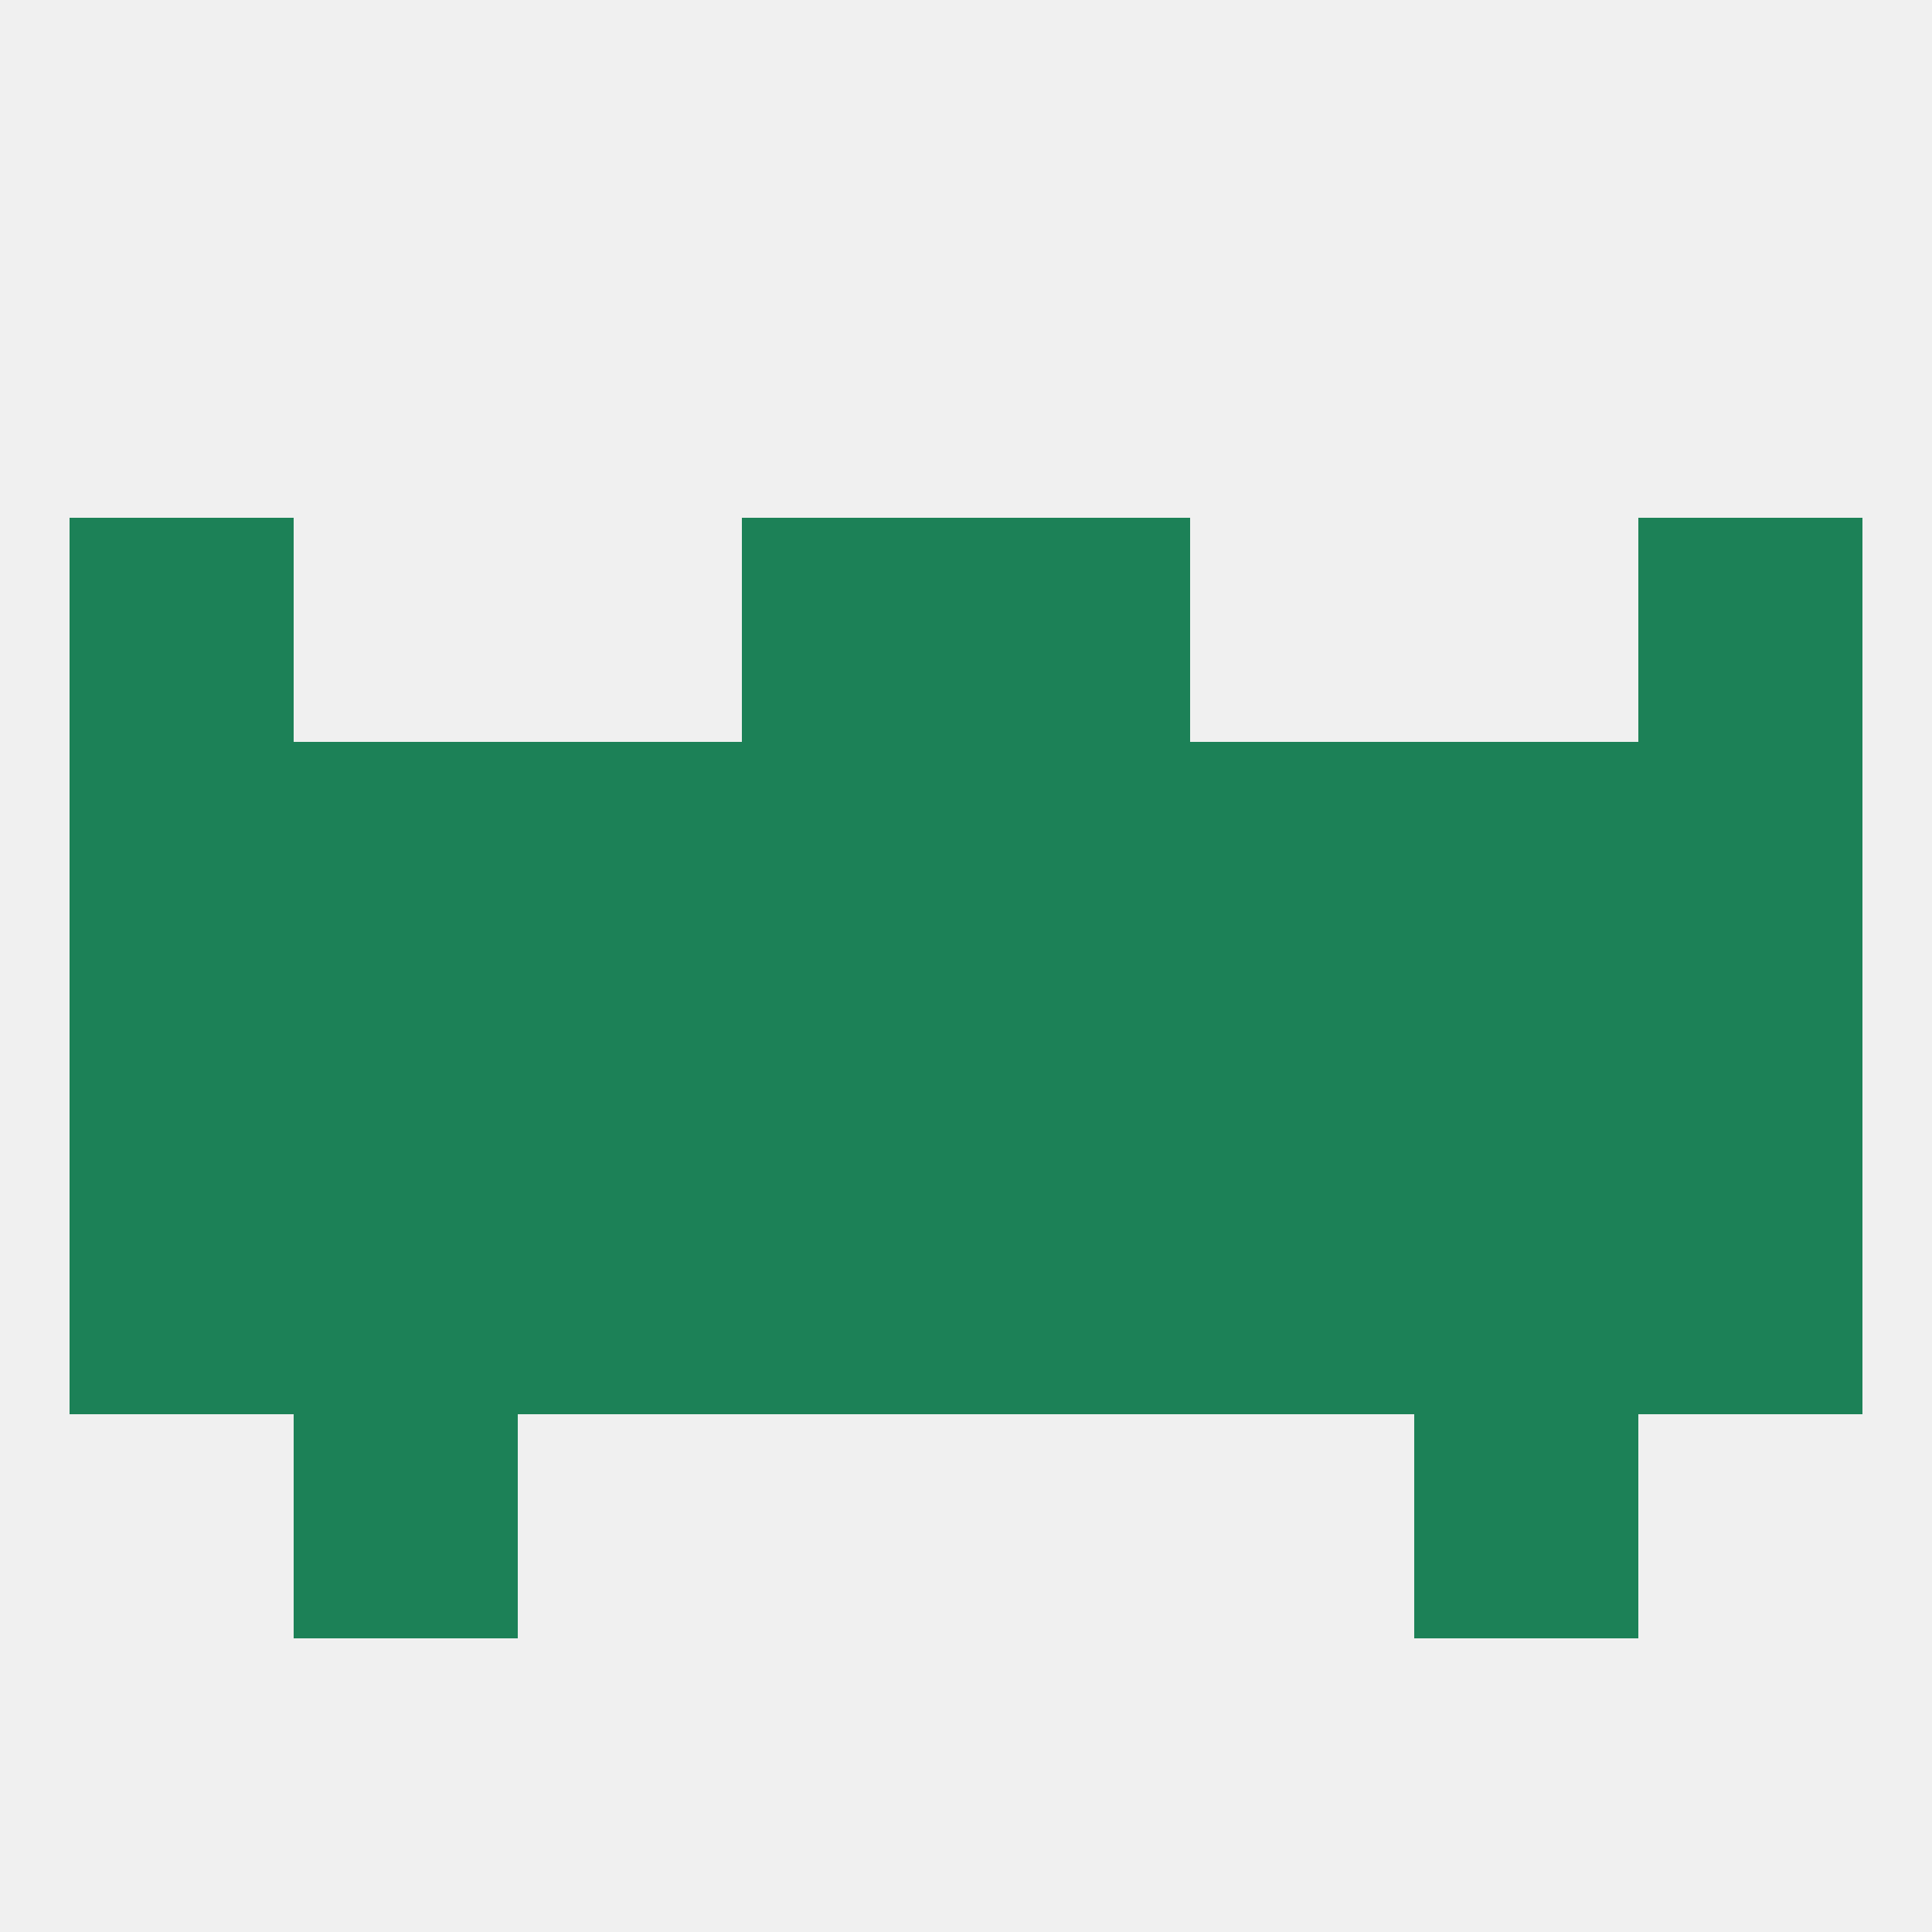
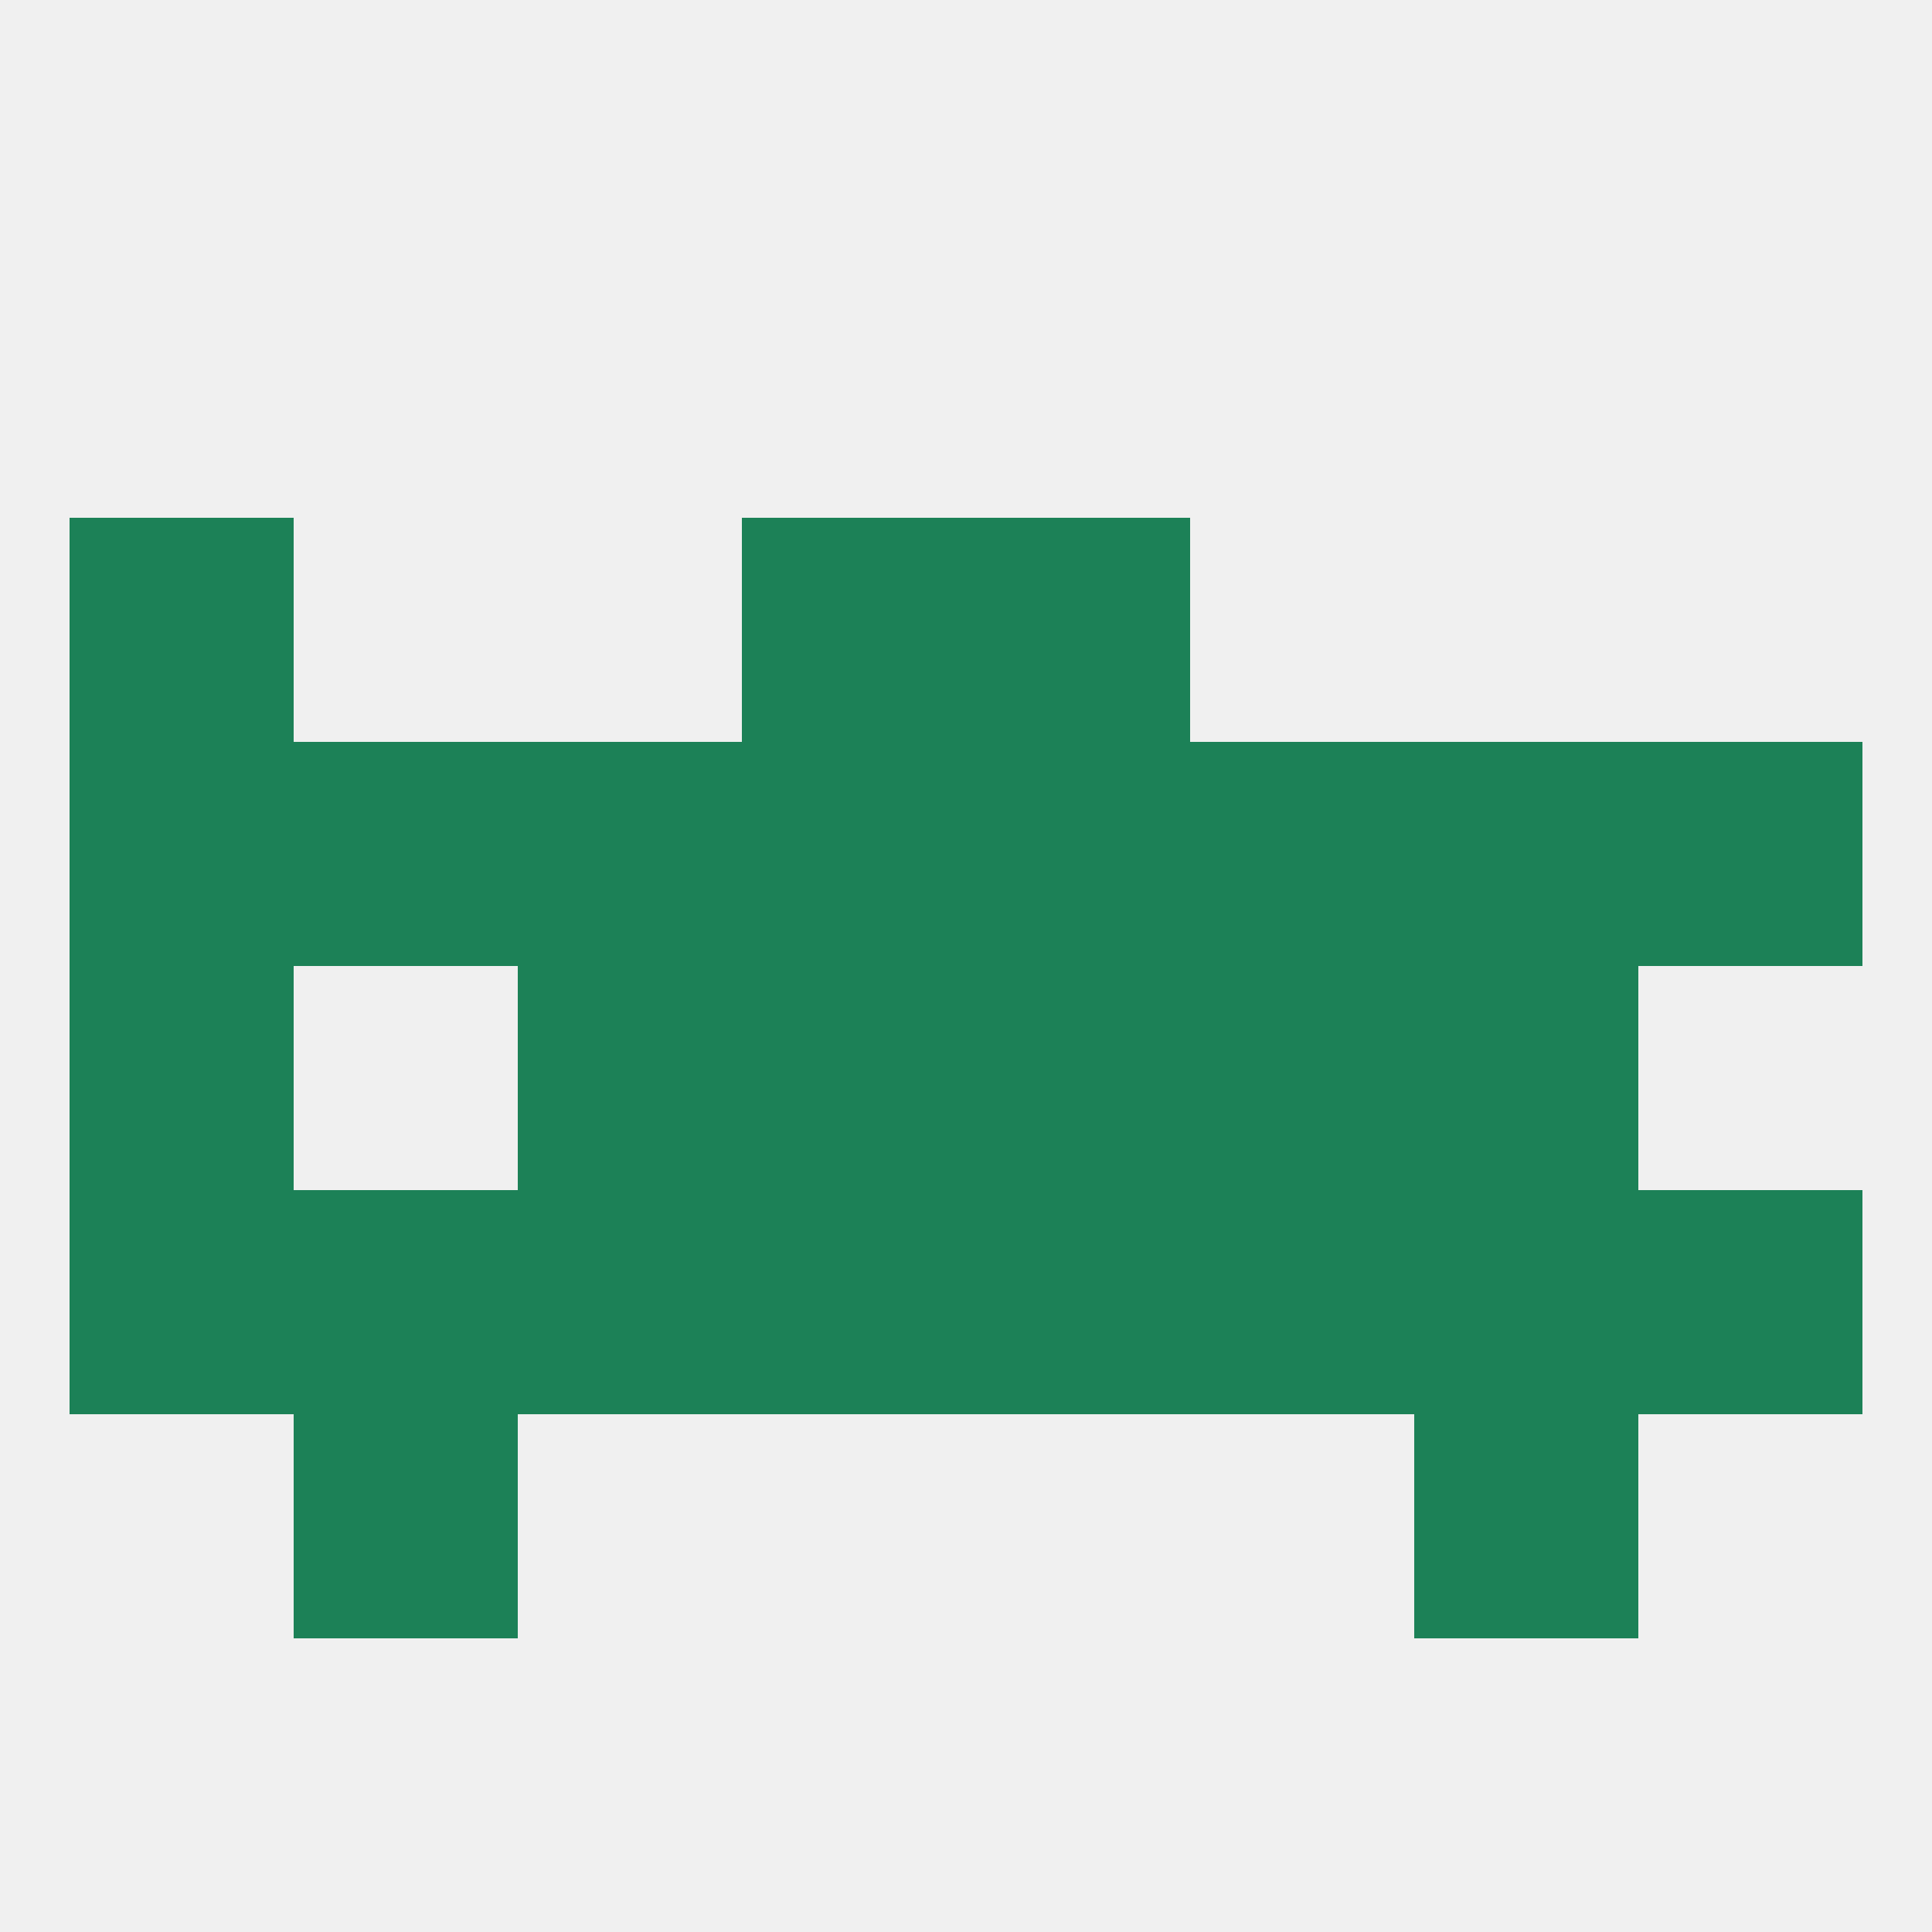
<svg xmlns="http://www.w3.org/2000/svg" version="1.1" baseprofile="full" width="250" height="250" viewBox="0 0 250 250">
  <rect width="100%" height="100%" fill="rgba(240,240,240,255)" />
  <rect x="125" y="96" width="29" height="29" fill="rgba(28,129,87,255)" />
  <rect x="67" y="96" width="29" height="29" fill="rgba(28,129,87,255)" />
  <rect x="154" y="96" width="29" height="29" fill="rgba(28,129,87,255)" />
  <rect x="9" y="96" width="29" height="29" fill="rgba(28,129,87,255)" />
  <rect x="212" y="96" width="29" height="29" fill="rgba(28,129,87,255)" />
  <rect x="38" y="96" width="29" height="29" fill="rgba(28,129,87,255)" />
  <rect x="183" y="96" width="29" height="29" fill="rgba(28,129,87,255)" />
  <rect x="96" y="96" width="29" height="29" fill="rgba(28,129,87,255)" />
-   <rect x="212" y="67" width="29" height="29" fill="rgba(28,129,87,255)" />
  <rect x="96" y="67" width="29" height="29" fill="rgba(28,129,87,255)" />
  <rect x="125" y="67" width="29" height="29" fill="rgba(28,129,87,255)" />
  <rect x="9" y="67" width="29" height="29" fill="rgba(28,129,87,255)" />
  <rect x="67" y="125" width="29" height="29" fill="rgba(28,129,87,255)" />
  <rect x="125" y="125" width="29" height="29" fill="rgba(28,129,87,255)" />
-   <rect x="38" y="125" width="29" height="29" fill="rgba(28,129,87,255)" />
  <rect x="183" y="125" width="29" height="29" fill="rgba(28,129,87,255)" />
  <rect x="9" y="125" width="29" height="29" fill="rgba(28,129,87,255)" />
-   <rect x="212" y="125" width="29" height="29" fill="rgba(28,129,87,255)" />
  <rect x="154" y="125" width="29" height="29" fill="rgba(28,129,87,255)" />
  <rect x="96" y="125" width="29" height="29" fill="rgba(28,129,87,255)" />
  <rect x="96" y="154" width="29" height="29" fill="rgba(28,129,87,255)" />
  <rect x="125" y="154" width="29" height="29" fill="rgba(28,129,87,255)" />
  <rect x="38" y="154" width="29" height="29" fill="rgba(28,129,87,255)" />
  <rect x="183" y="154" width="29" height="29" fill="rgba(28,129,87,255)" />
  <rect x="67" y="154" width="29" height="29" fill="rgba(28,129,87,255)" />
  <rect x="154" y="154" width="29" height="29" fill="rgba(28,129,87,255)" />
  <rect x="9" y="154" width="29" height="29" fill="rgba(28,129,87,255)" />
  <rect x="212" y="154" width="29" height="29" fill="rgba(28,129,87,255)" />
  <rect x="38" y="183" width="29" height="29" fill="rgba(28,129,87,255)" />
  <rect x="183" y="183" width="29" height="29" fill="rgba(28,129,87,255)" />
</svg>